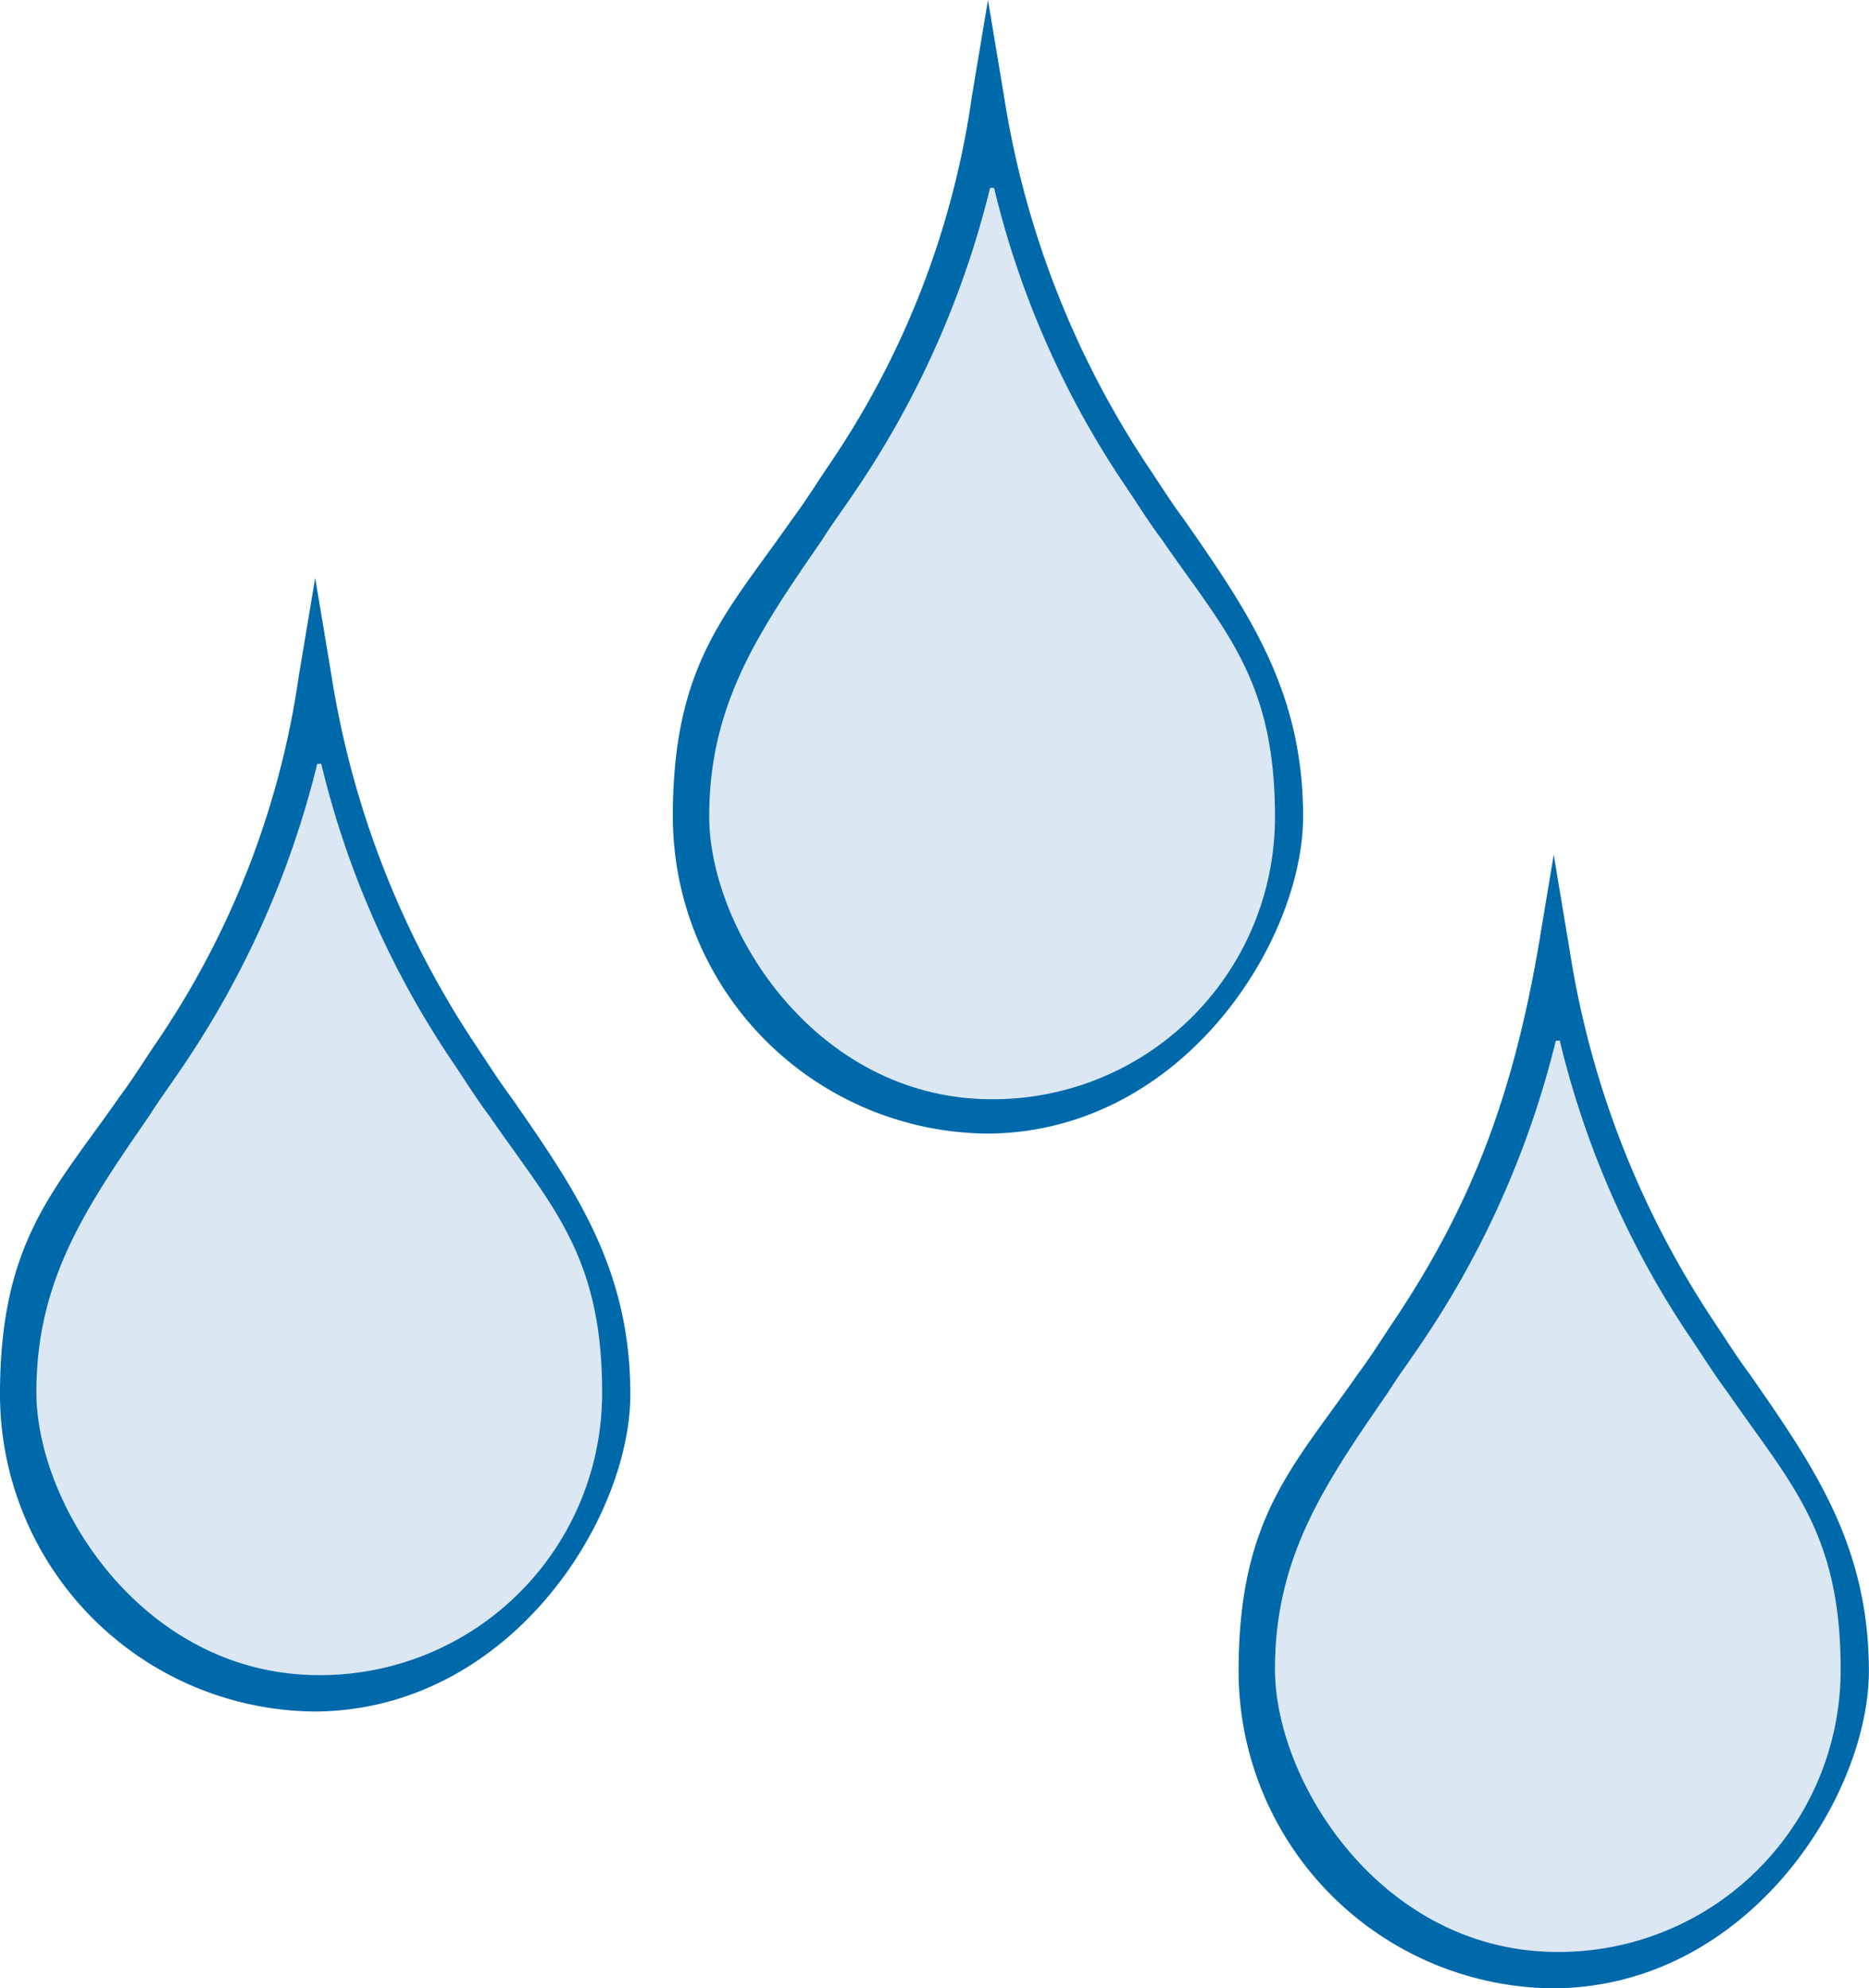
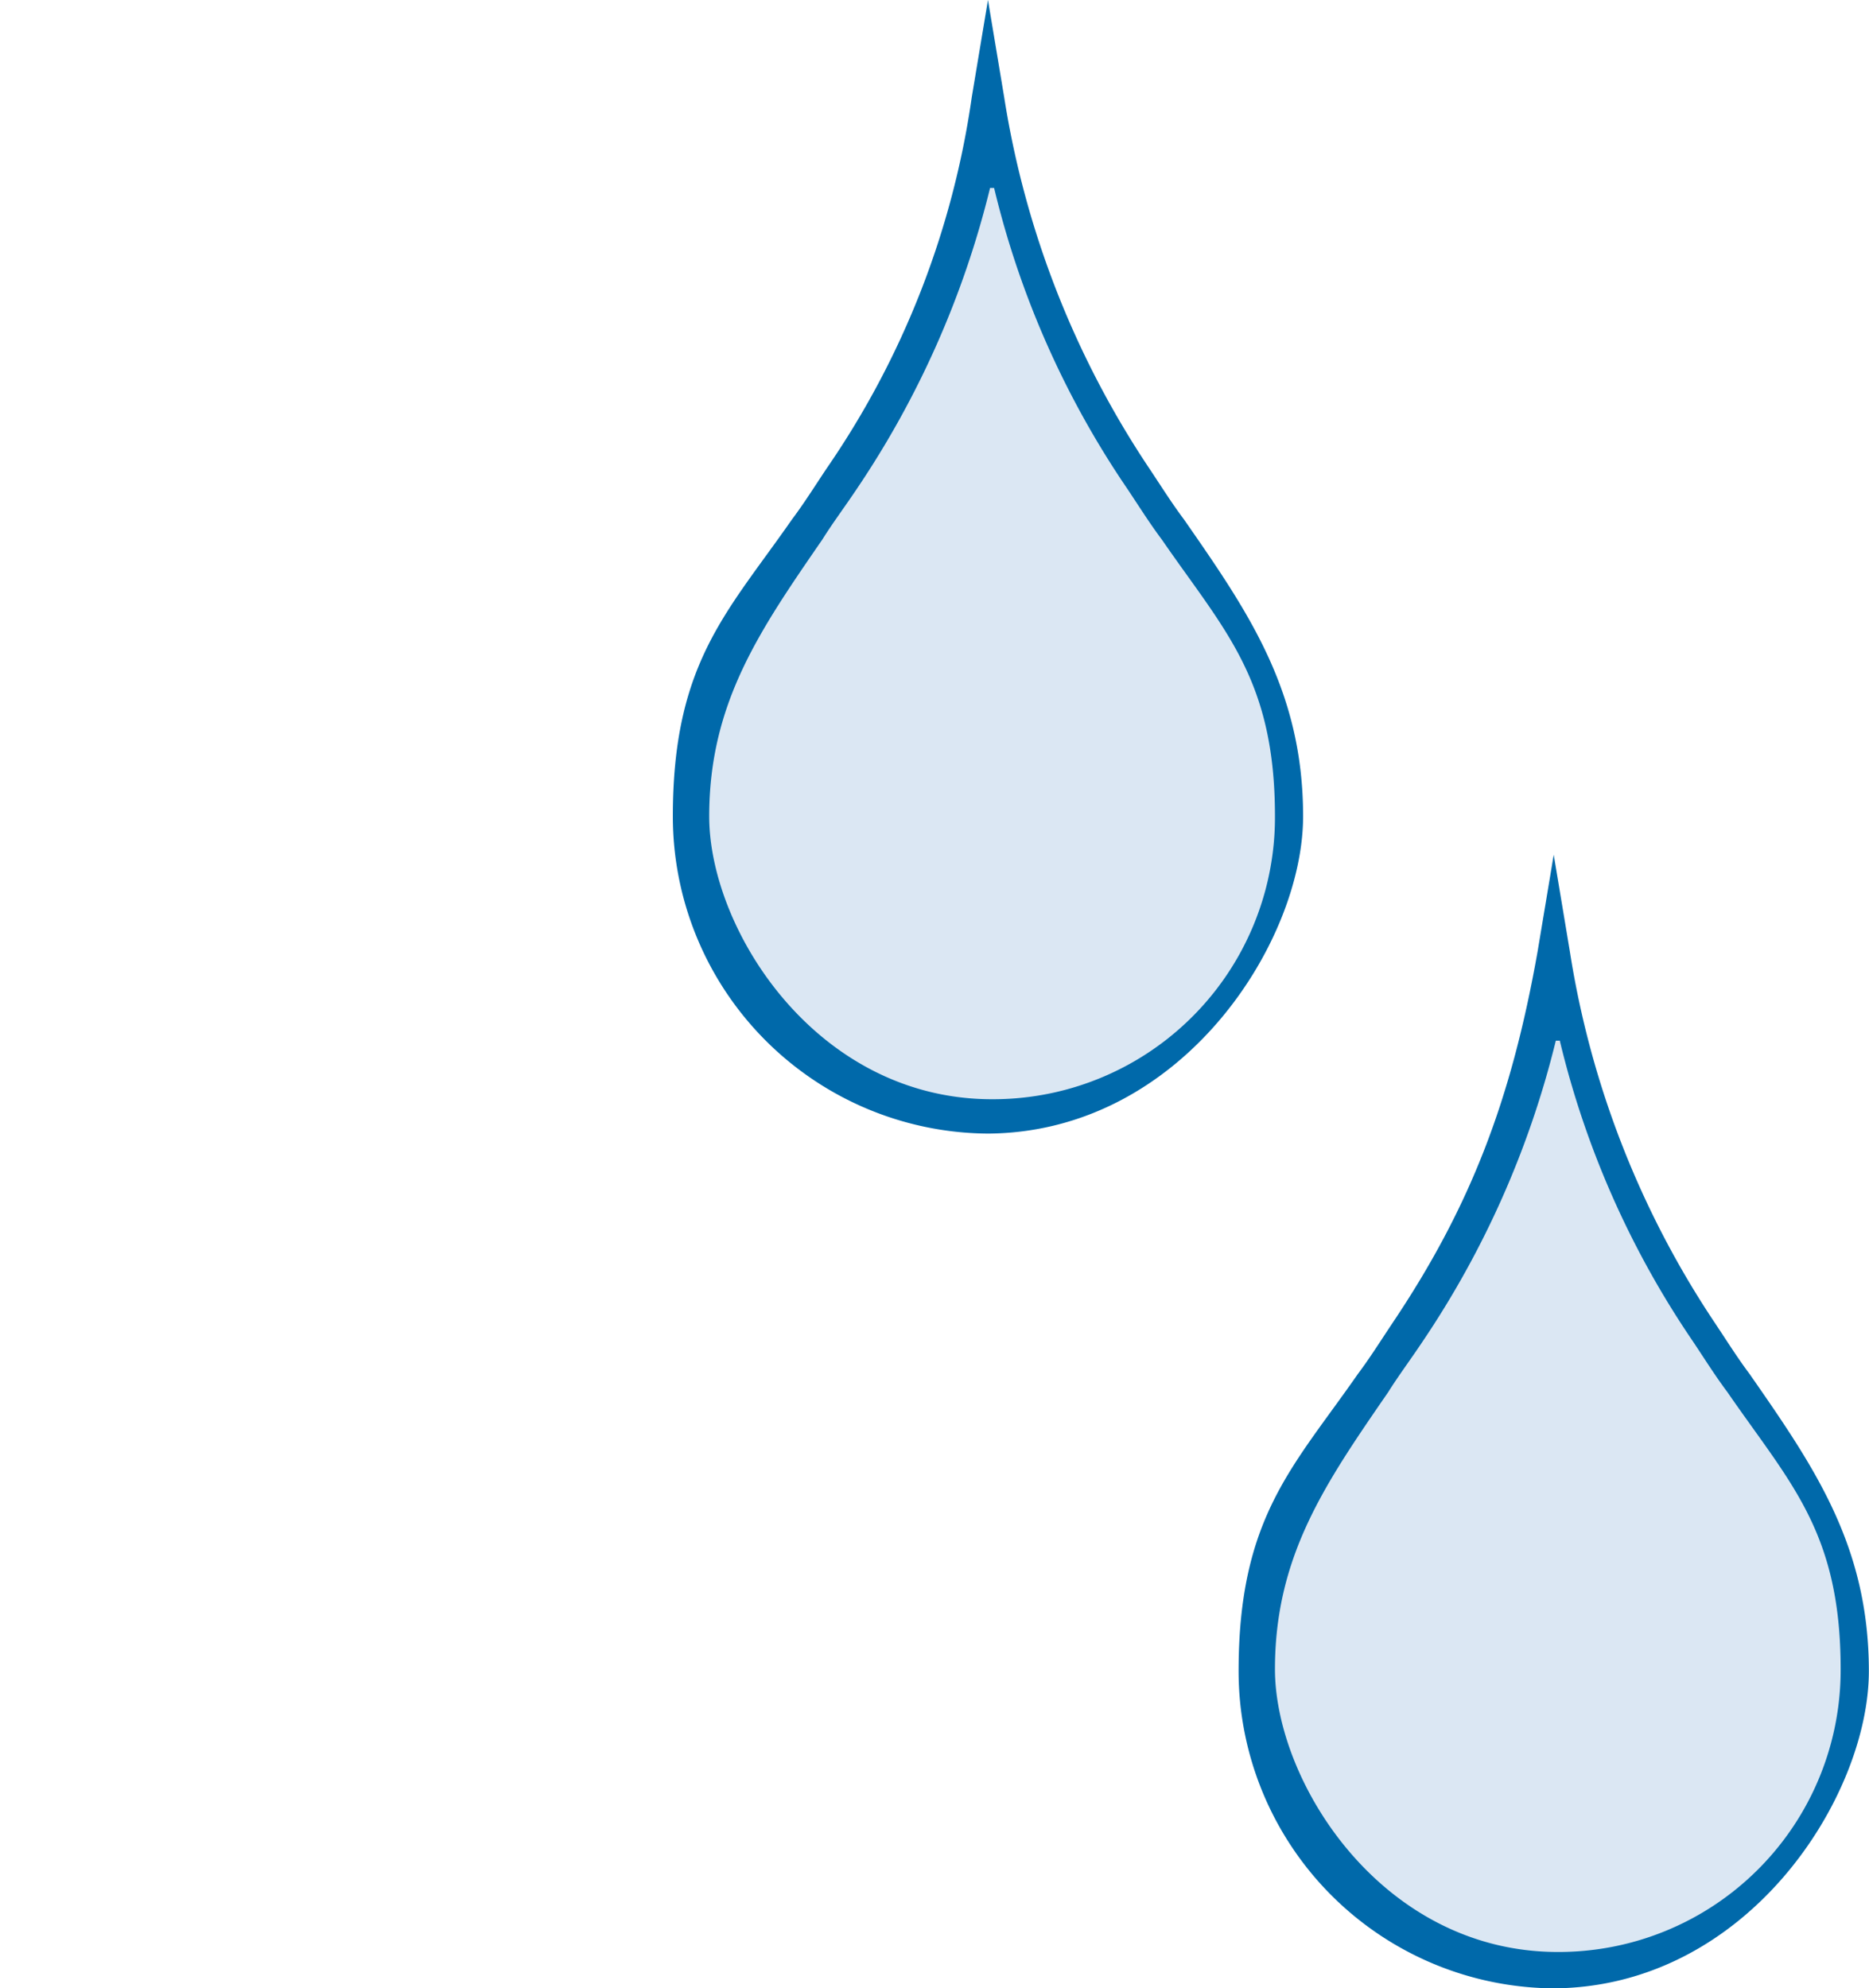
<svg xmlns="http://www.w3.org/2000/svg" width="105.403" height="112.126" viewBox="0 0 105.403 112.126">
  <g id="Bleeding" transform="translate(-13.1 -4.4)">
    <g id="Group_962" data-name="Group 962" transform="translate(51.045 4.4)">
      <path id="Path_1292" data-name="Path 1292" d="M72.483,30.709A51.281,51.281,0,0,1,64.165,9.4a51.282,51.282,0,0,1-8.318,21.309c-4.33,6.5-8.546,11.053-8.546,19.03S53.567,66.6,64.165,66.6s16.864-8.888,16.864-16.864S76.813,37.2,72.483,30.709Z" transform="translate(-46.274 -3.703)" fill="#dbe7f3" />
      <path id="Path_1293" data-name="Path 1293" d="M64.29,68.326A17.893,17.893,0,0,1,46.4,50.436c0-8.66,3.077-11.509,6.723-16.751.684-.912,1.253-1.823,1.937-2.849a49.087,49.087,0,0,0,8.2-20.967l.912-5.47.912,5.47a52.18,52.18,0,0,0,8.2,20.967h0c.684,1.026,1.253,1.937,1.937,2.849,3.646,5.242,6.723,9.686,6.723,16.751s-6.837,17.89-17.89,17.89ZM64.29,15a52.7,52.7,0,0,1-7.521,16.978C56.086,33,55.4,33.913,54.832,34.824c-3.532,5.128-6.381,9.23-6.381,15.611S54.49,66.388,64.4,66.388A15.9,15.9,0,0,0,80.357,50.436c0-7.749-2.849-10.483-6.381-15.611-.684-.912-1.253-1.823-1.937-2.849A51.358,51.358,0,0,1,64.518,15Z" transform="translate(-46.4 -4.4)" fill="#0069aa" />
    </g>
    <g id="Group_963" data-name="Group 963" transform="translate(13.1 36.99)">
-       <path id="Path_1294" data-name="Path 1294" d="M39.183,59.309A51.281,51.281,0,0,1,30.865,38a51.282,51.282,0,0,1-8.318,21.309C18.216,65.8,14,70.362,14,78.338S20.267,95.2,30.865,95.2s16.865-8.888,16.865-16.865S43.513,65.8,39.183,59.309Z" transform="translate(-12.974 -32.303)" fill="#dbe7f3" />
-       <path id="Path_1295" data-name="Path 1295" d="M30.99,96.926A17.893,17.893,0,0,1,13.1,79.036c0-8.66,3.077-11.509,6.723-16.751.684-.912,1.253-1.823,1.937-2.849a49.087,49.087,0,0,0,8.2-20.967L30.876,33l.912,5.47a52.18,52.18,0,0,0,8.2,20.967h0c.684,1.026,1.253,1.937,1.937,2.849,3.646,5.242,6.723,9.686,6.723,16.751s-6.837,17.89-17.89,17.89Zm0-53.442a52.7,52.7,0,0,1-7.521,16.978c-.684,1.026-1.367,1.937-1.937,2.849C18,68.438,15.151,72.54,15.151,78.922S21.19,94.874,31.1,94.874A15.9,15.9,0,0,0,47.057,78.922c0-7.749-2.849-10.483-6.381-15.611-.684-.912-1.253-1.823-1.937-2.849h0a51.358,51.358,0,0,1-7.521-16.978Z" transform="translate(-13.1 -33)" fill="#0069aa" />
-     </g>
+       </g>
    <g id="Group_964" data-name="Group 964" transform="translate(82.951 52.601)">
      <path id="Path_1296" data-name="Path 1296" d="M100.483,73.009A51.281,51.281,0,0,1,92.164,51.7a51.281,51.281,0,0,1-8.318,21.309c-4.33,6.5-8.546,11.053-8.546,19.03S81.567,108.9,92.164,108.9s16.865-8.888,16.865-16.865-4.216-12.534-8.546-19.03Z" transform="translate(-74.274 -46.003)" fill="#dbe7f3" />
      <path id="Path_1297" data-name="Path 1297" d="M92.29,110.626A17.893,17.893,0,0,1,74.4,92.736c0-8.66,3.077-11.509,6.723-16.751.684-.912,1.253-1.823,1.937-2.849,4.444-6.609,6.723-12.648,8.2-20.967l.912-5.47.912,5.47a52.18,52.18,0,0,0,8.2,20.967c.684,1.026,1.253,1.937,1.937,2.849,3.646,5.242,6.723,9.686,6.723,16.751s-6.837,17.89-17.89,17.89Zm0-53.442a52.7,52.7,0,0,1-7.521,16.978c-.684,1.026-1.367,1.937-1.937,2.849-3.532,5.128-6.381,9.23-6.381,15.611S82.49,108.574,92.4,108.574a15.9,15.9,0,0,0,15.953-15.953c0-7.749-2.849-10.483-6.381-15.611-.684-.912-1.253-1.823-1.937-2.849h0a51.358,51.358,0,0,1-7.521-16.978Z" transform="translate(-74.4 -46.7)" fill="#0069aa" />
    </g>
  </g>
</svg>